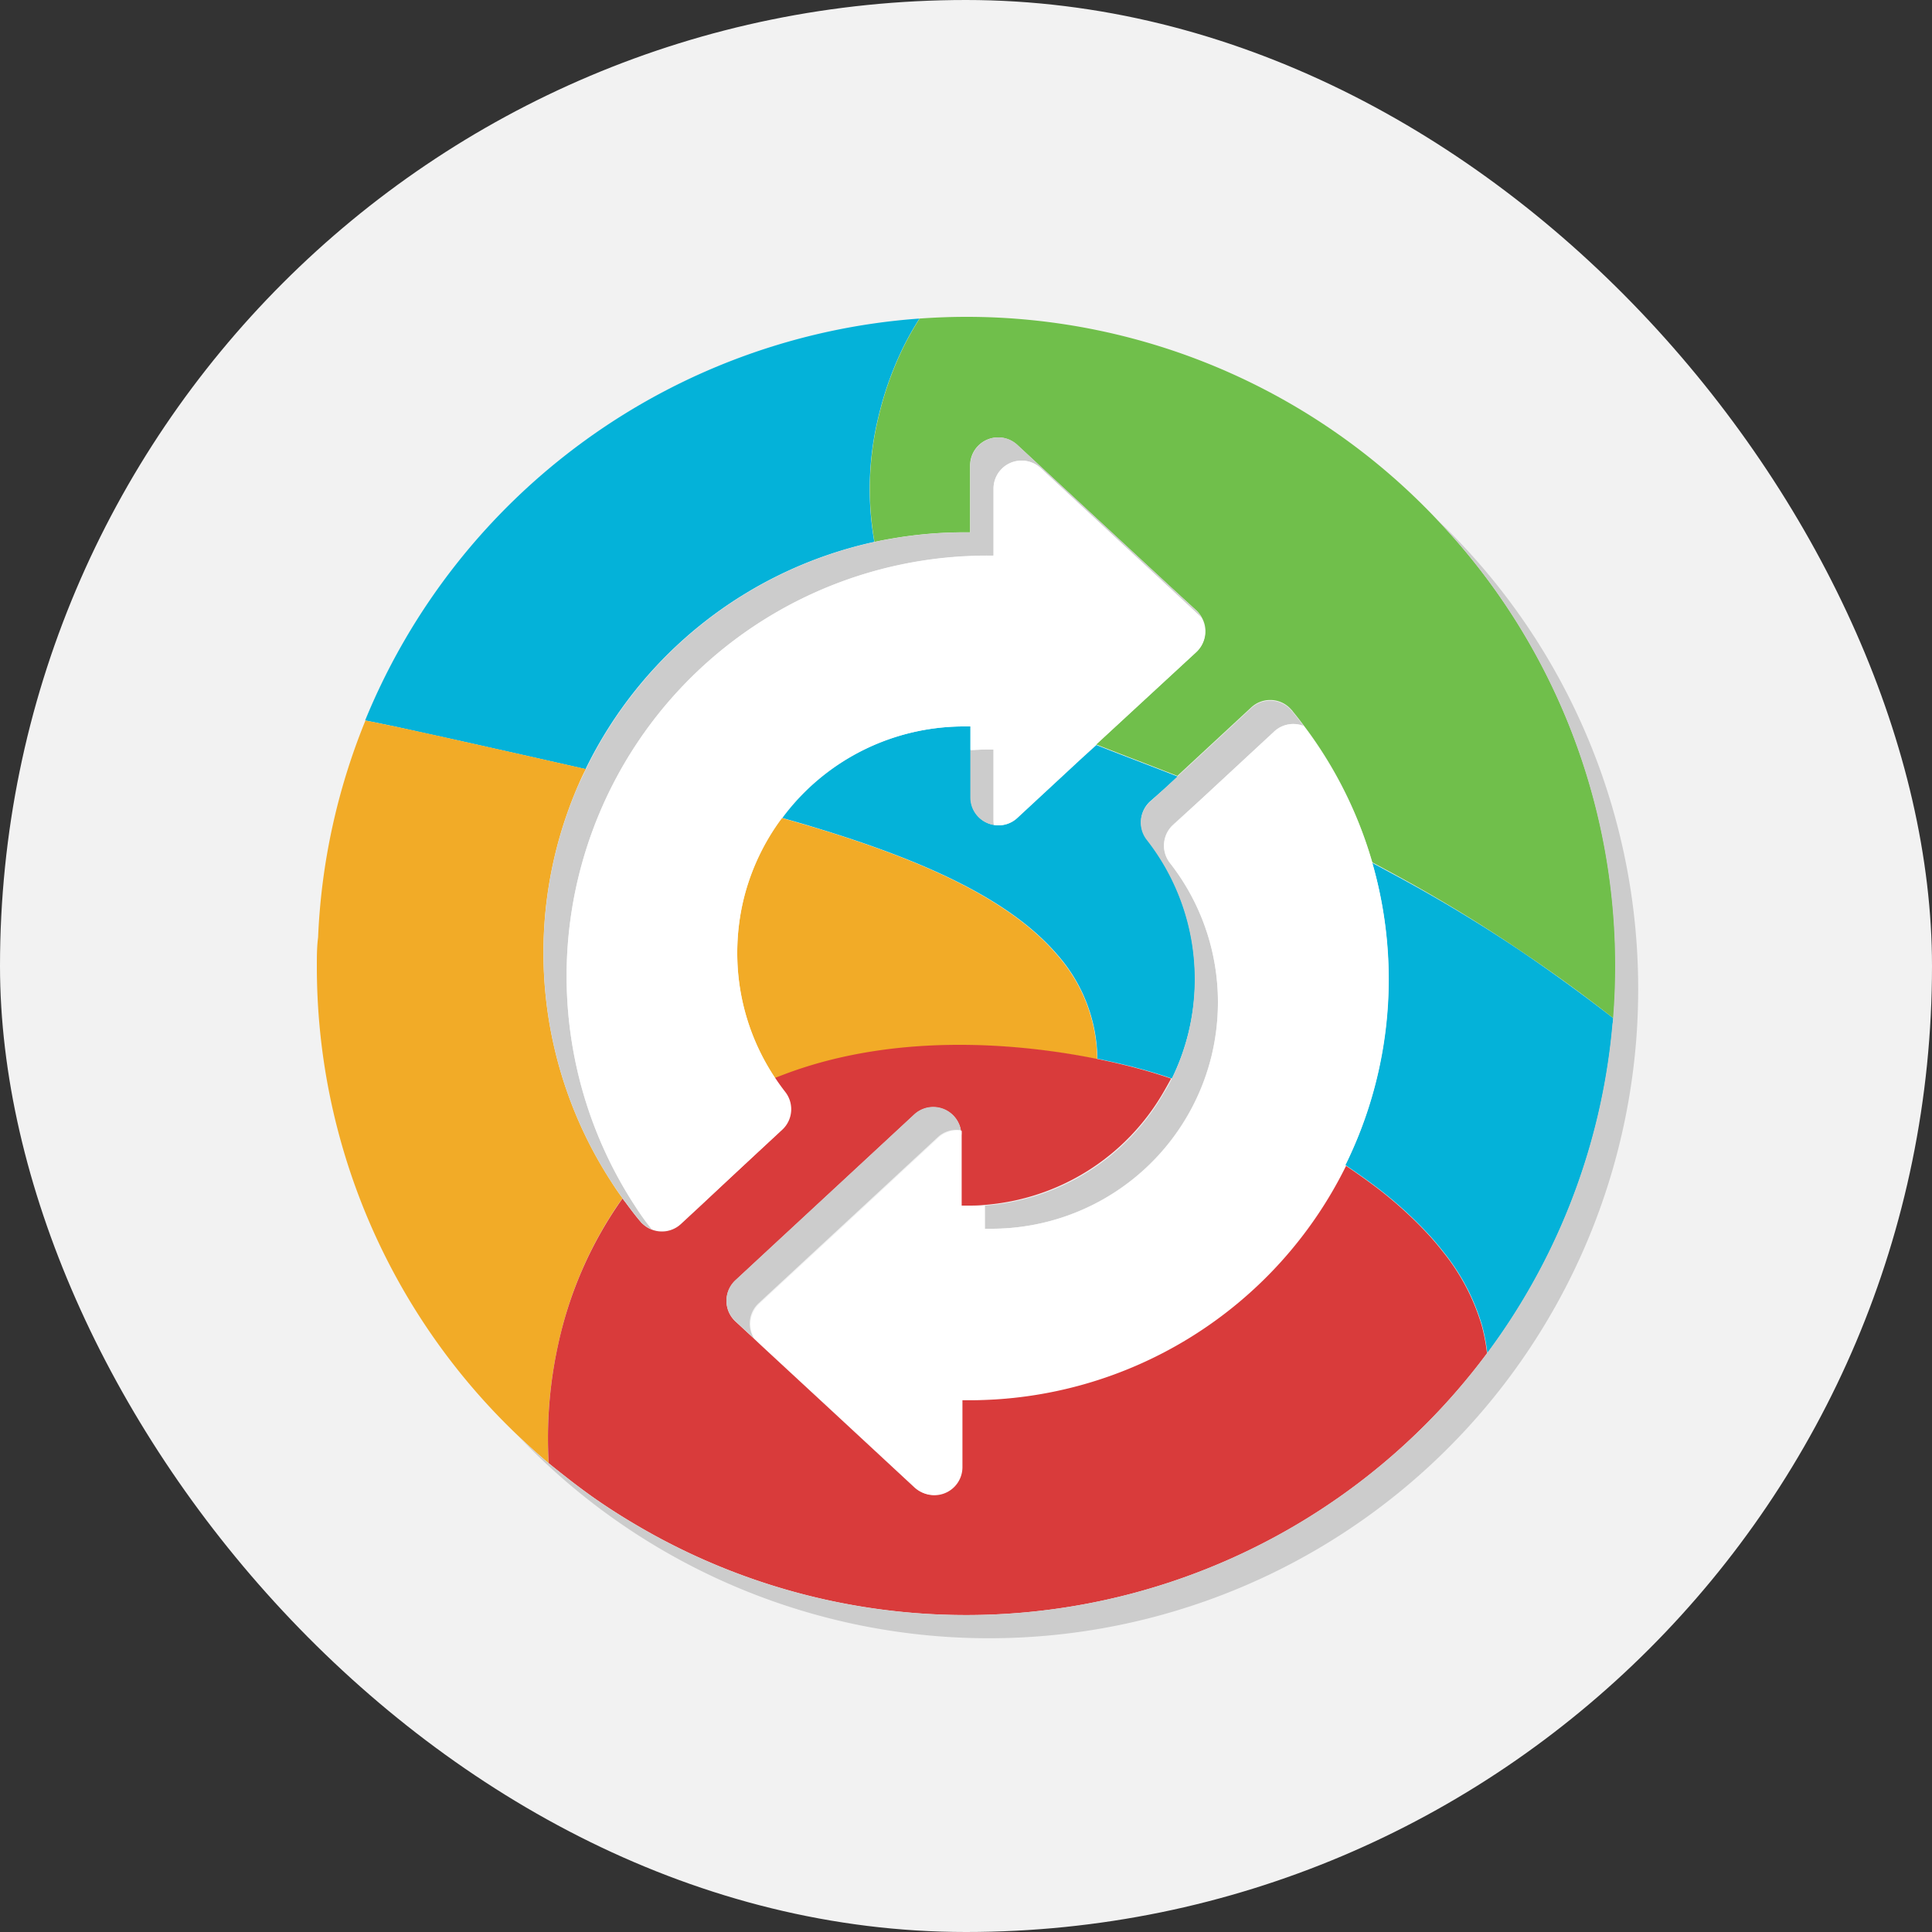
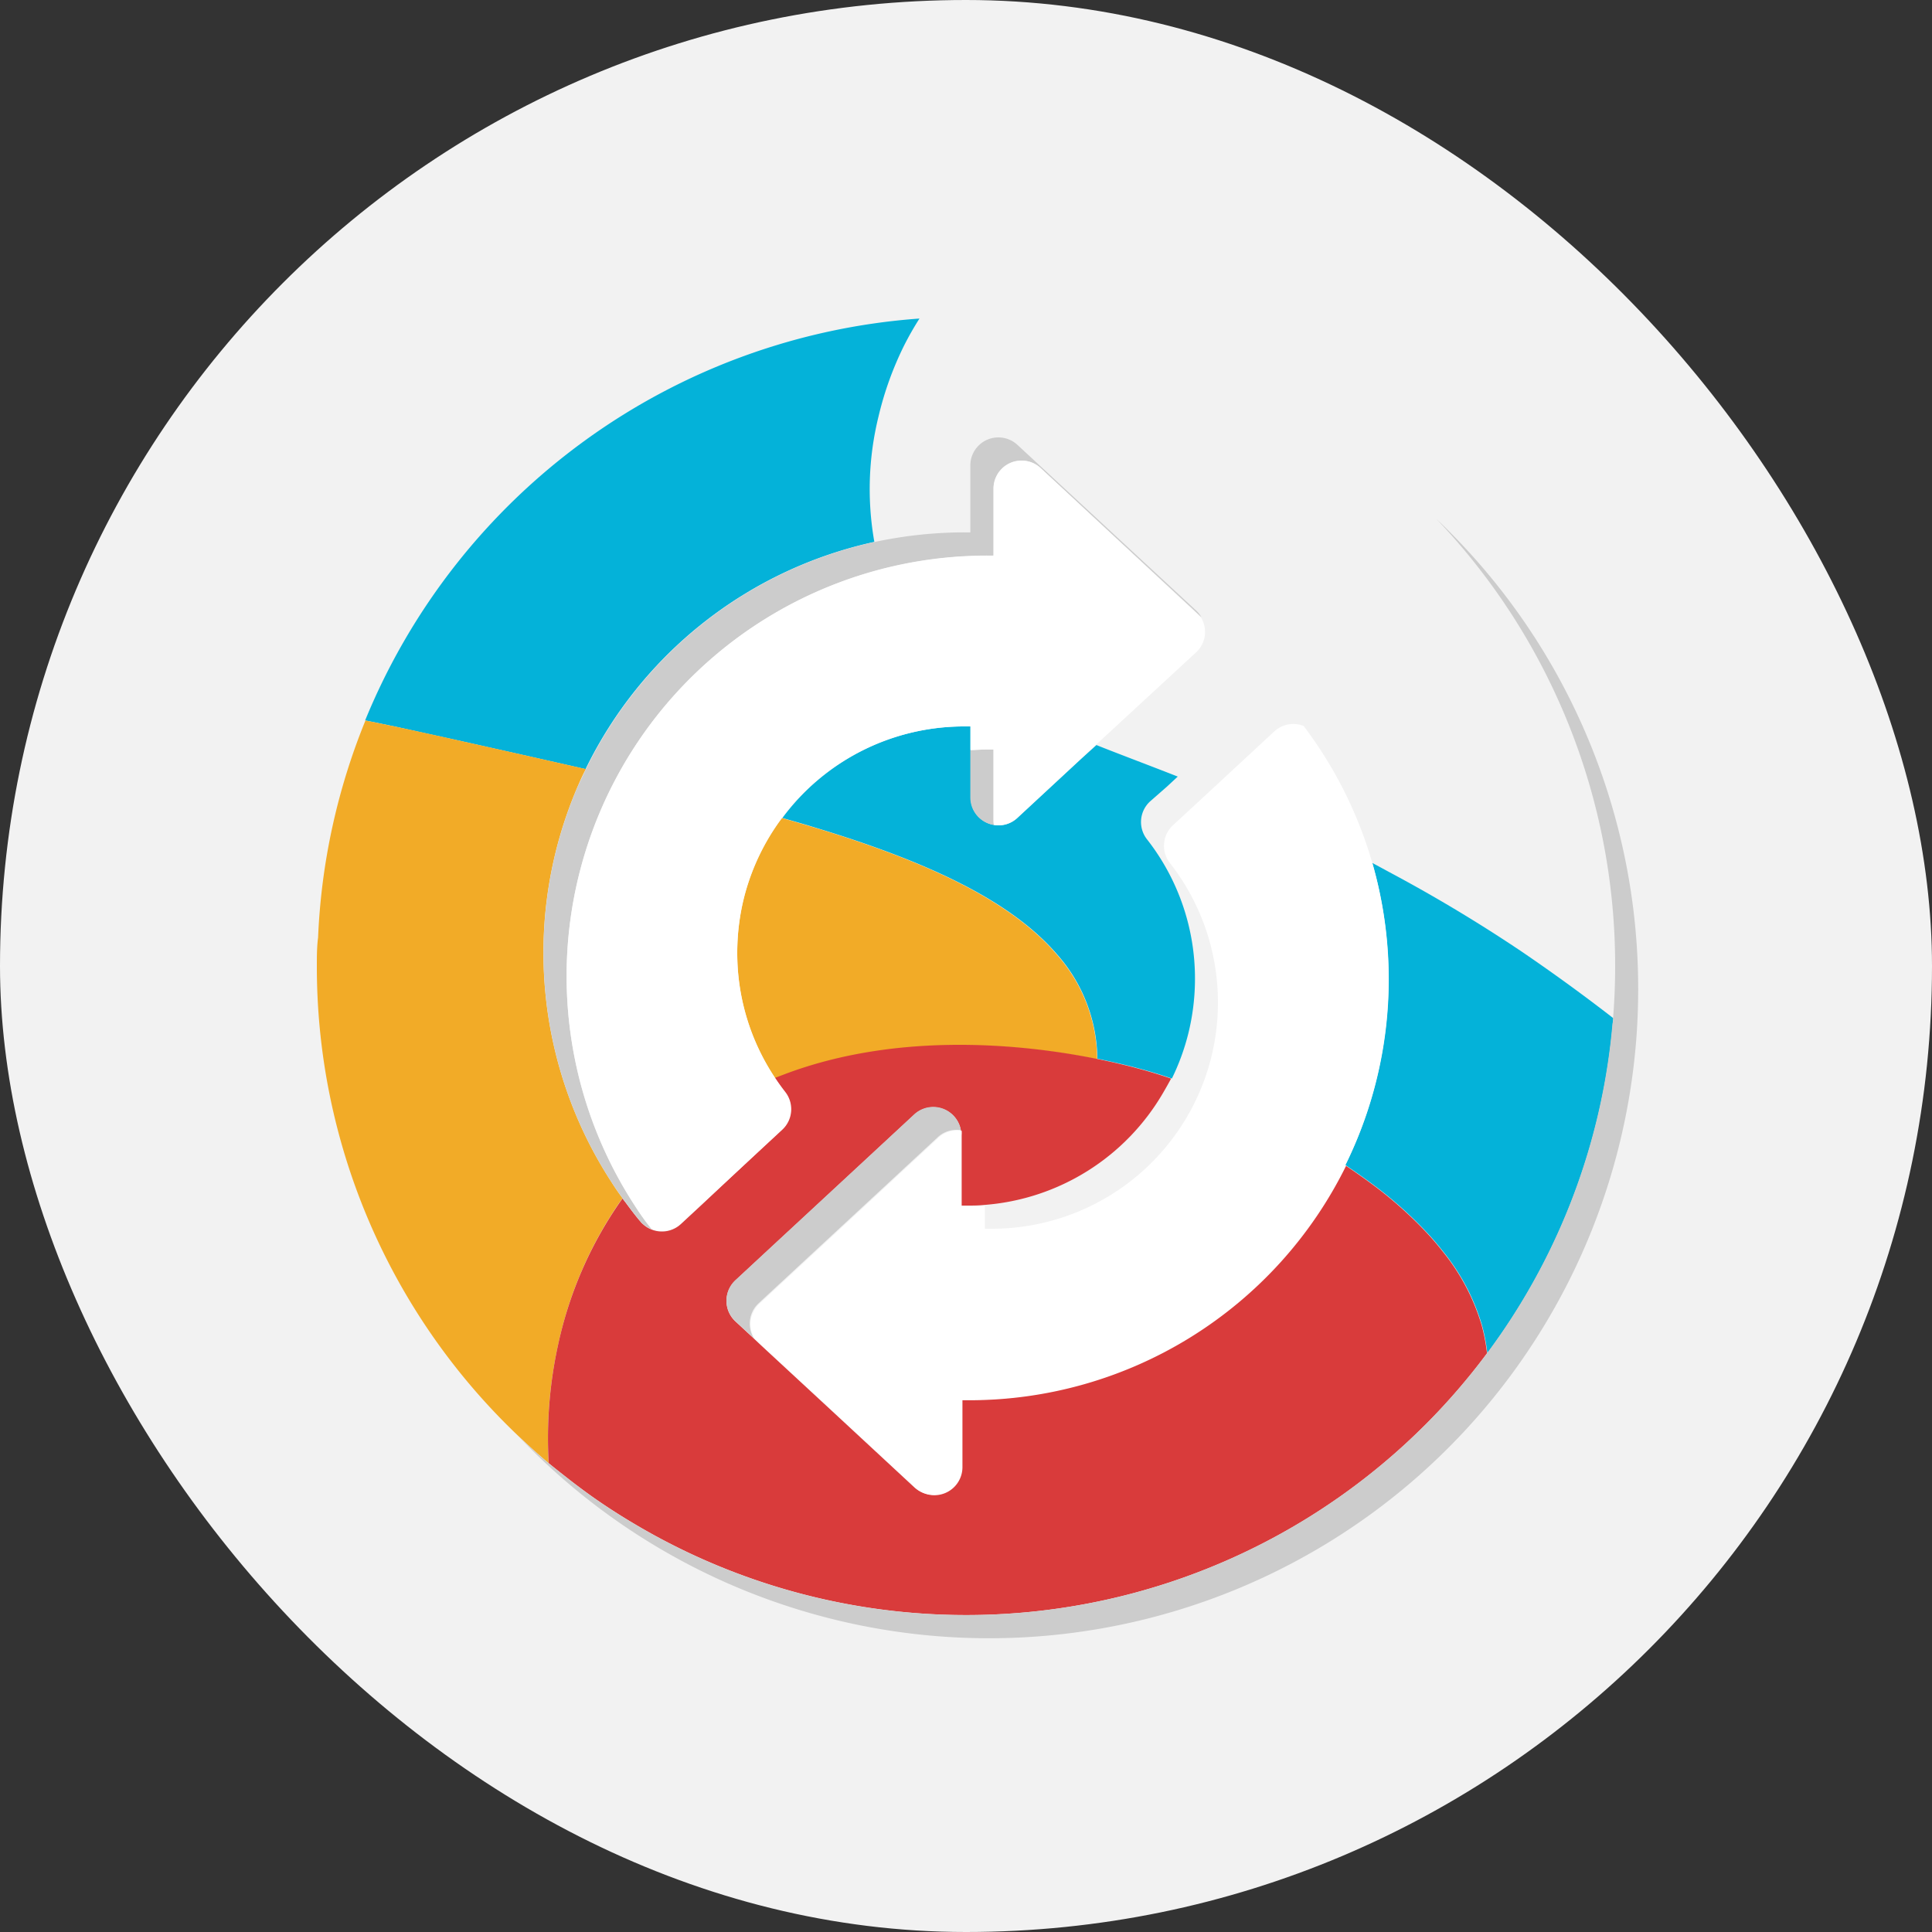
<svg xmlns="http://www.w3.org/2000/svg" viewBox="0 0 250 250">
  <rect x="0" y="0" width="250" height="250" fill="#333333" stroke="none" />
  <g id="Capa_2" data-name="Capa 2">
    <g id="Capa_1-2" data-name="Capa 1">
      <rect width="250" height="250" rx="125" fill="#f2f2f2" />
      <path d="M59.19,95.79l8.44,1.89,8.14,1.84a54.48,54.48,0,0,1,37.37-29.4,39.27,39.27,0,0,1,.54-16.23,42.8,42.8,0,0,1,3.3-9.16,40,40,0,0,1,2-3.51,84,84,0,0,0-71.73,52l3.94.81Q55,94.87,59.19,95.79Z" fill="#04b2d9" />
      <path d="M197,123.2A196.07,196.07,0,0,0,180.05,113c-.82-.44-1.63-.89-2.47-1.33a54.67,54.67,0,0,1-3.49,39.09c1.1.73,2.21,1.51,3.31,2.32a52.37,52.37,0,0,1,7.55,6.74c.64.7,1.24,1.42,1.82,2.16a27.54,27.54,0,0,1,5,9.5,24,24,0,0,1,.69,3.62c.59-.79,1.16-1.59,1.73-2.41a83.55,83.55,0,0,0,14.51-40.29c0-.21.05-.42.07-.64C205.11,128.92,201.18,126.05,197,123.2Z" fill="#04b2d9" />
      <path d="M151,101.79l1.4-1.3c-2.11-.83-4.15-1.61-6.13-2.37-1.5-.58-3-1.15-4.39-1.71L139.9,98.2l-8.24,7.64a3.54,3.54,0,0,1-3,.91,3.6,3.6,0,0,1-3.05-3.57V94l-.84,0a29.23,29.23,0,0,0-23.53,11.85c1.49.42,3,.85,4.38,1.28,14.08,4.28,25.1,9.29,31.18,16.38A20.68,20.68,0,0,1,142,137c1.09.22,2,.43,2.84.62,1.05.25,1.85.45,2.31.58,1.6.42,3.1.88,4.49,1.36a29.23,29.23,0,0,0,2.15-5.92,29.54,29.54,0,0,0,.84-7,29.2,29.2,0,0,0-6.23-18.06,3.62,3.62,0,0,1,.41-4.87Z" fill="#04b2d9" />
-       <path d="M185.86,67.14A83.73,83.73,0,0,0,125,41c-2,0-4,.08-6,.22a40,40,0,0,0-2,3.51,42.8,42.8,0,0,0-3.3,9.16,39.27,39.27,0,0,0-.54,16.23c.83-.18,1.68-.34,2.53-.48a55,55,0,0,1,9-.76h.84V60.23a3.63,3.63,0,0,1,6.1-2.66L151.4,75.86,154.83,79a3.47,3.47,0,0,1,.63.81,3.6,3.6,0,0,1-.63,4.51l-13,12c1.41.56,2.89,1.13,4.39,1.71,2,.76,4,1.54,6.13,2.37l9.55-8.85a3.61,3.61,0,0,1,5.24.33c.05,0,.09.11.14.17.49.59.95,1.19,1.41,1.8a54.2,54.2,0,0,1,8.89,17.74c.84.44,1.65.89,2.47,1.33A196.07,196.07,0,0,1,197,123.2c4.23,2.85,8.16,5.72,11.78,8.57q.27-3.35.27-6.77A83.67,83.67,0,0,0,185.86,67.14Z" fill="#70bf4b" />
      <path d="M67.11,185.85q1.89,1.8,3.88,3.48A56.5,56.5,0,0,1,72.22,174,51.35,51.35,0,0,1,80.3,155.4l.25-.36q-.75-1-1.44-2.1a54.44,54.44,0,0,1-4.3-51.31c.31-.71.62-1.42,1-2.11l-8.14-1.84-8.44-1.89q-4.15-.93-8-1.75l-3.94-.81a83.56,83.56,0,0,0-6.13,28.08C41,122.54,41,123.76,41,125A83.74,83.74,0,0,0,67.11,185.85Z" fill="#f2ab27" />
      <path d="M96.24,116.32a29.54,29.54,0,0,0-.84,7,29.1,29.1,0,0,0,4.92,16.24l1.05-.4c15.37-5.89,32.11-3.79,40.6-2.08a20.68,20.68,0,0,0-5.22-13.56c-6.08-7.09-17.1-12.1-31.18-16.38-1.43-.43-2.89-.86-4.38-1.28A29.11,29.11,0,0,0,96.24,116.32Z" fill="#f2ab27" />
      <path d="M181.68,187q1.42-1.31,2.79-2.67a84,84,0,0,0,7.95-9.21,24,24,0,0,0-.69-3.62,27.54,27.54,0,0,0-5-9.5c-.58-.74-1.18-1.46-1.82-2.16a52.37,52.37,0,0,0-7.55-6.74c-1.1-.81-2.21-1.59-3.31-2.32a54.33,54.33,0,0,1-48.81,30.35h-.84v8.66a3.63,3.63,0,0,1-6.1,2.66l-10.88-10.09-8.86-8.2-1.06-1L95.17,171a3.62,3.62,0,0,1,0-5.32l5.39-5,1.89-1.75,7.65-7.09,8.24-7.64a3.63,3.63,0,0,1,6,2.09,3.45,3.45,0,0,1,0,.57V156l.84,0c.73,0,1.44,0,2.16-.08a29.34,29.34,0,0,0,23.2-14.57c.34-.58.67-1.17,1-1.78-1.39-.48-2.89-.94-4.49-1.36-.46-.13-1.26-.33-2.31-.58-.8-.19-1.75-.4-2.84-.62-8.49-1.71-25.23-3.81-40.6,2.08l-1.05.4c.41.62.85,1.23,1.31,1.82a3.62,3.62,0,0,1-.41,4.87L90.69,156l-2.59,2.4a3.61,3.61,0,0,1-3.76.71,3.38,3.38,0,0,1-1.06-.63,3.25,3.25,0,0,1-.42-.41c0-.05-.09-.11-.14-.17-.61-.73-1.18-1.49-1.74-2.25-.14-.19-.3-.38-.43-.57l-.25.36A51.35,51.35,0,0,0,72.22,174,56.5,56.5,0,0,0,71,189.33c1,.82,2,1.6,3,2.38,1.24.95,2.5,1.88,3.8,2.76s2.82,1.85,4.28,2.71A84,84,0,0,0,181.68,187Z" fill="#d93b3b" />
-       <path d="M155.35,103.49l9.55-8.85a3.62,3.62,0,0,1,3.79-.7c-.46-.61-.92-1.21-1.41-1.8-.05-.06-.09-.12-.14-.17a3.61,3.61,0,0,0-5.24-.33l-9.55,8.85-1.4,1.3-2.17,2a3.62,3.62,0,0,0-.41,4.87,29.2,29.2,0,0,1,6.23,18.06,29.54,29.54,0,0,1-.84,7,29.23,29.23,0,0,1-2.15,5.92c-.3.61-.63,1.2-1,1.78A29.15,29.15,0,0,1,127.44,156V159l.84,0a29.35,29.35,0,0,0,28.48-22.35,29.54,29.54,0,0,0,.84-7,29.2,29.2,0,0,0-6.23-18.06,3.62,3.62,0,0,1,.41-4.87Z" fill="#ccc" />
      <path d="M128.61,106.75a3.45,3.45,0,0,1-.05-.57V97l-.84,0c-.73,0-1.44,0-2.16.08v6.13A3.6,3.6,0,0,0,128.61,106.75Z" fill="#ccc" />
      <path d="M185.86,67.14A83.67,83.67,0,0,1,209,125q0,3.42-.27,6.77c0,.22,0,.43-.07.64a83.55,83.55,0,0,1-14.51,40.29c-.57.82-1.14,1.62-1.73,2.41a84,84,0,0,1-7.95,9.21q-1.36,1.37-2.79,2.67a84,84,0,0,1-99.63,10.19q-2.19-1.29-4.28-2.71c-1.3-.88-2.56-1.81-3.8-2.76-1-.78-2-1.56-3-2.38q-2-1.68-3.88-3.48a84,84,0,0,0,144.62-51.08q.27-3.35.27-6.77A83.73,83.73,0,0,0,185.86,67.14Z" fill="#ccc" />
      <path d="M128.56,71.89V63.23a3.63,3.63,0,0,1,6.1-2.66L154.4,78.86l1.06,1a3.47,3.47,0,0,0-.63-.81l-3.43-3.18L131.66,57.57a3.63,3.63,0,0,0-6.1,2.66v8.66h-.84a55,55,0,0,0-9,.76c-.85.14-1.7.3-2.53.48a54.48,54.48,0,0,0-37.37,29.4c-.34.69-.65,1.4-1,2.11a54.44,54.44,0,0,0,4.3,51.31q.69,1.06,1.44,2.1c.13.19.29.38.43.57.56.76,1.13,1.52,1.74,2.25,0,.06.09.12.14.17a3.25,3.25,0,0,0,.42.41,3.38,3.38,0,0,0,1.06.63c-.26-.34-.54-.68-.79-1q-.75-1-1.44-2.1a54.39,54.39,0,0,1,45.61-84.06Z" fill="#ccc" />
      <path d="M105.45,161.89l7.65-7.09,8.24-7.64a3.54,3.54,0,0,1,3-.91,3.63,3.63,0,0,0-6-2.09l-8.24,7.64-7.65,7.09-1.89,1.75-5.39,5a3.62,3.62,0,0,0,0,5.32l2.37,2.19a3.6,3.6,0,0,1,.63-4.51Z" fill="#ccc" />
      <path d="M174.09,150.77a54.29,54.29,0,0,0-5.4-56.83,3.62,3.62,0,0,0-3.79.7l-9.55,8.85-3.57,3.3a3.62,3.62,0,0,0-.41,4.87,29.2,29.2,0,0,1,6.23,18.06,29.54,29.54,0,0,1-.84,7A29.27,29.27,0,0,1,128.28,159l-.84,0V156c-.72.05-1.43.08-2.16.08l-.84,0v-9.19a3.45,3.45,0,0,0,0-.57,3.54,3.54,0,0,0-3,.91l-8.24,7.64-7.65,7.09-7.28,6.75a3.6,3.6,0,0,0-.63,4.51l1.06,1,8.86,8.2,10.88,10.09a3.63,3.63,0,0,0,6.1-2.66v-8.66h.84a54.33,54.33,0,0,0,48.81-30.35Z" fill="#fff" />
      <path d="M128.61,106.75a3.54,3.54,0,0,0,3-.91l8.24-7.64,1.93-1.79,13-12a3.6,3.6,0,0,0,.63-4.51l-1.06-1L134.66,60.57a3.63,3.63,0,0,0-6.1,2.66v8.66h-.84a54.41,54.41,0,0,0-45.61,84.06q.69,1.06,1.44,2.1c.25.35.53.69.79,1a3.61,3.61,0,0,0,3.76-.71l2.59-2.4,10.53-9.75a3.62,3.62,0,0,0,.41-4.87c-.46-.59-.9-1.2-1.31-1.82a29.1,29.1,0,0,1-4.92-16.24,29.54,29.54,0,0,1,.84-7A29.38,29.38,0,0,1,124.72,94l.84,0v3.06c.72,0,1.43-.08,2.16-.08l.84,0v9.19A3.45,3.45,0,0,0,128.61,106.75Z" fill="#fff" />
    </g>
  </g>
</svg>